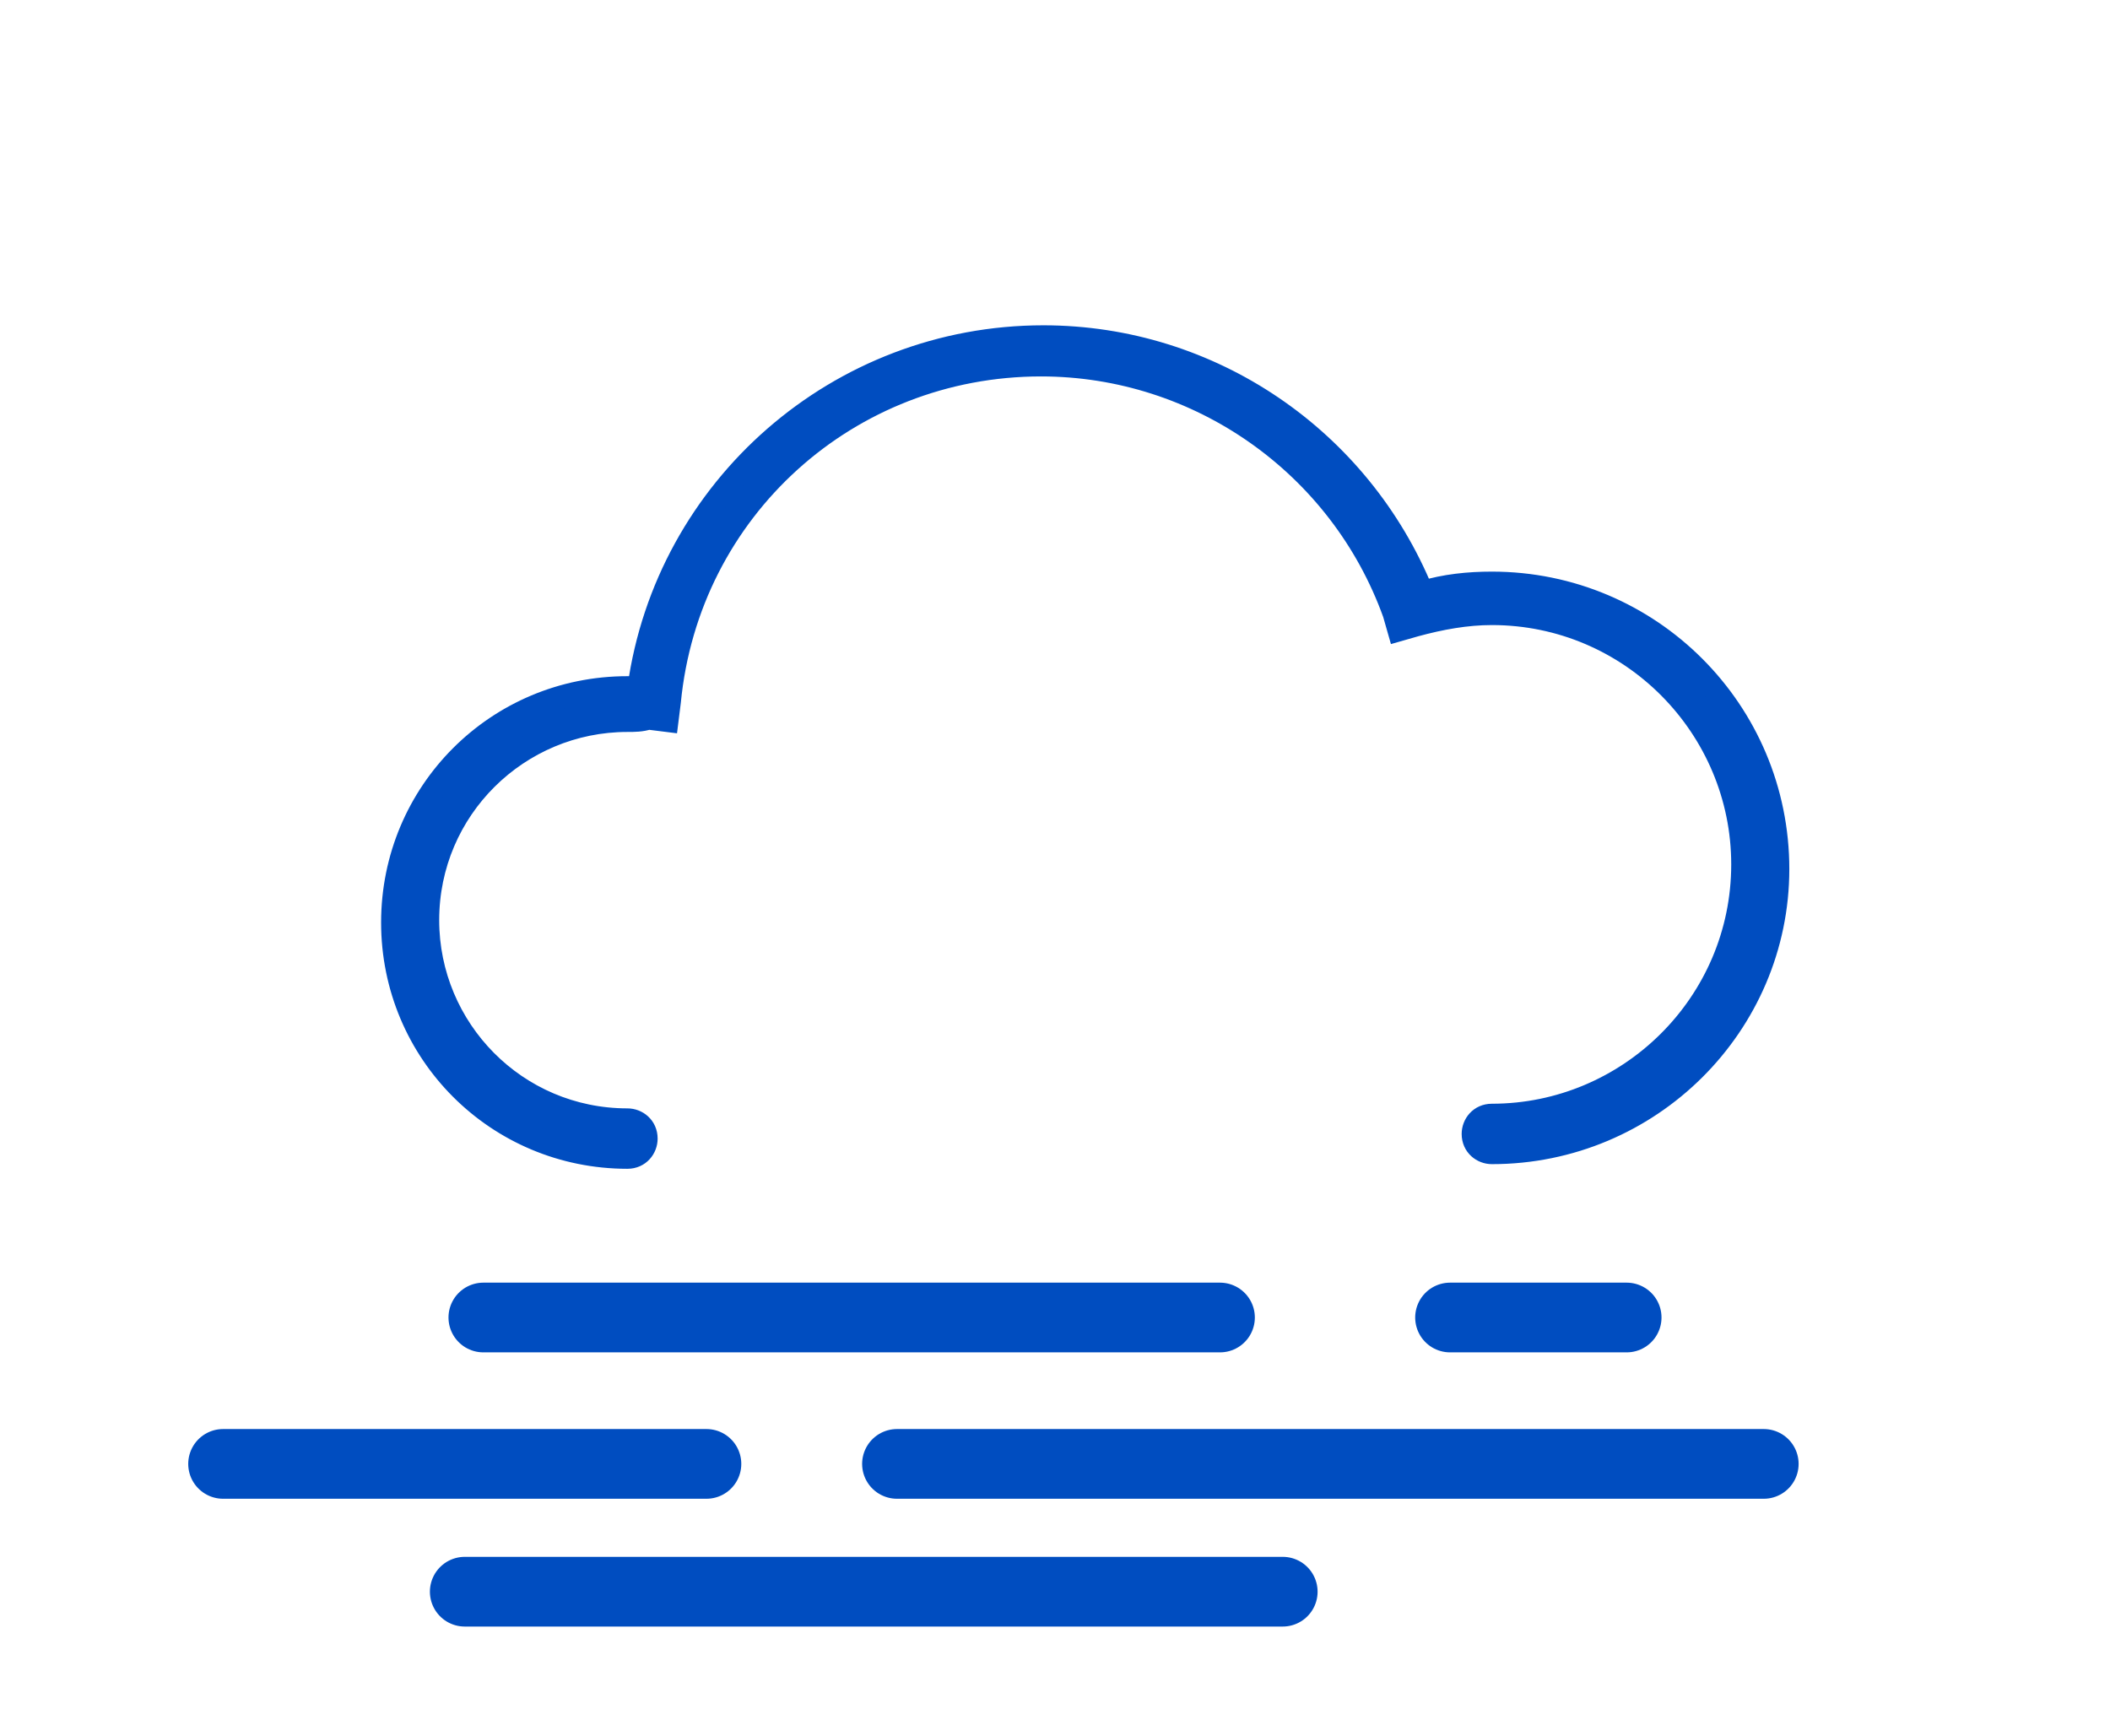
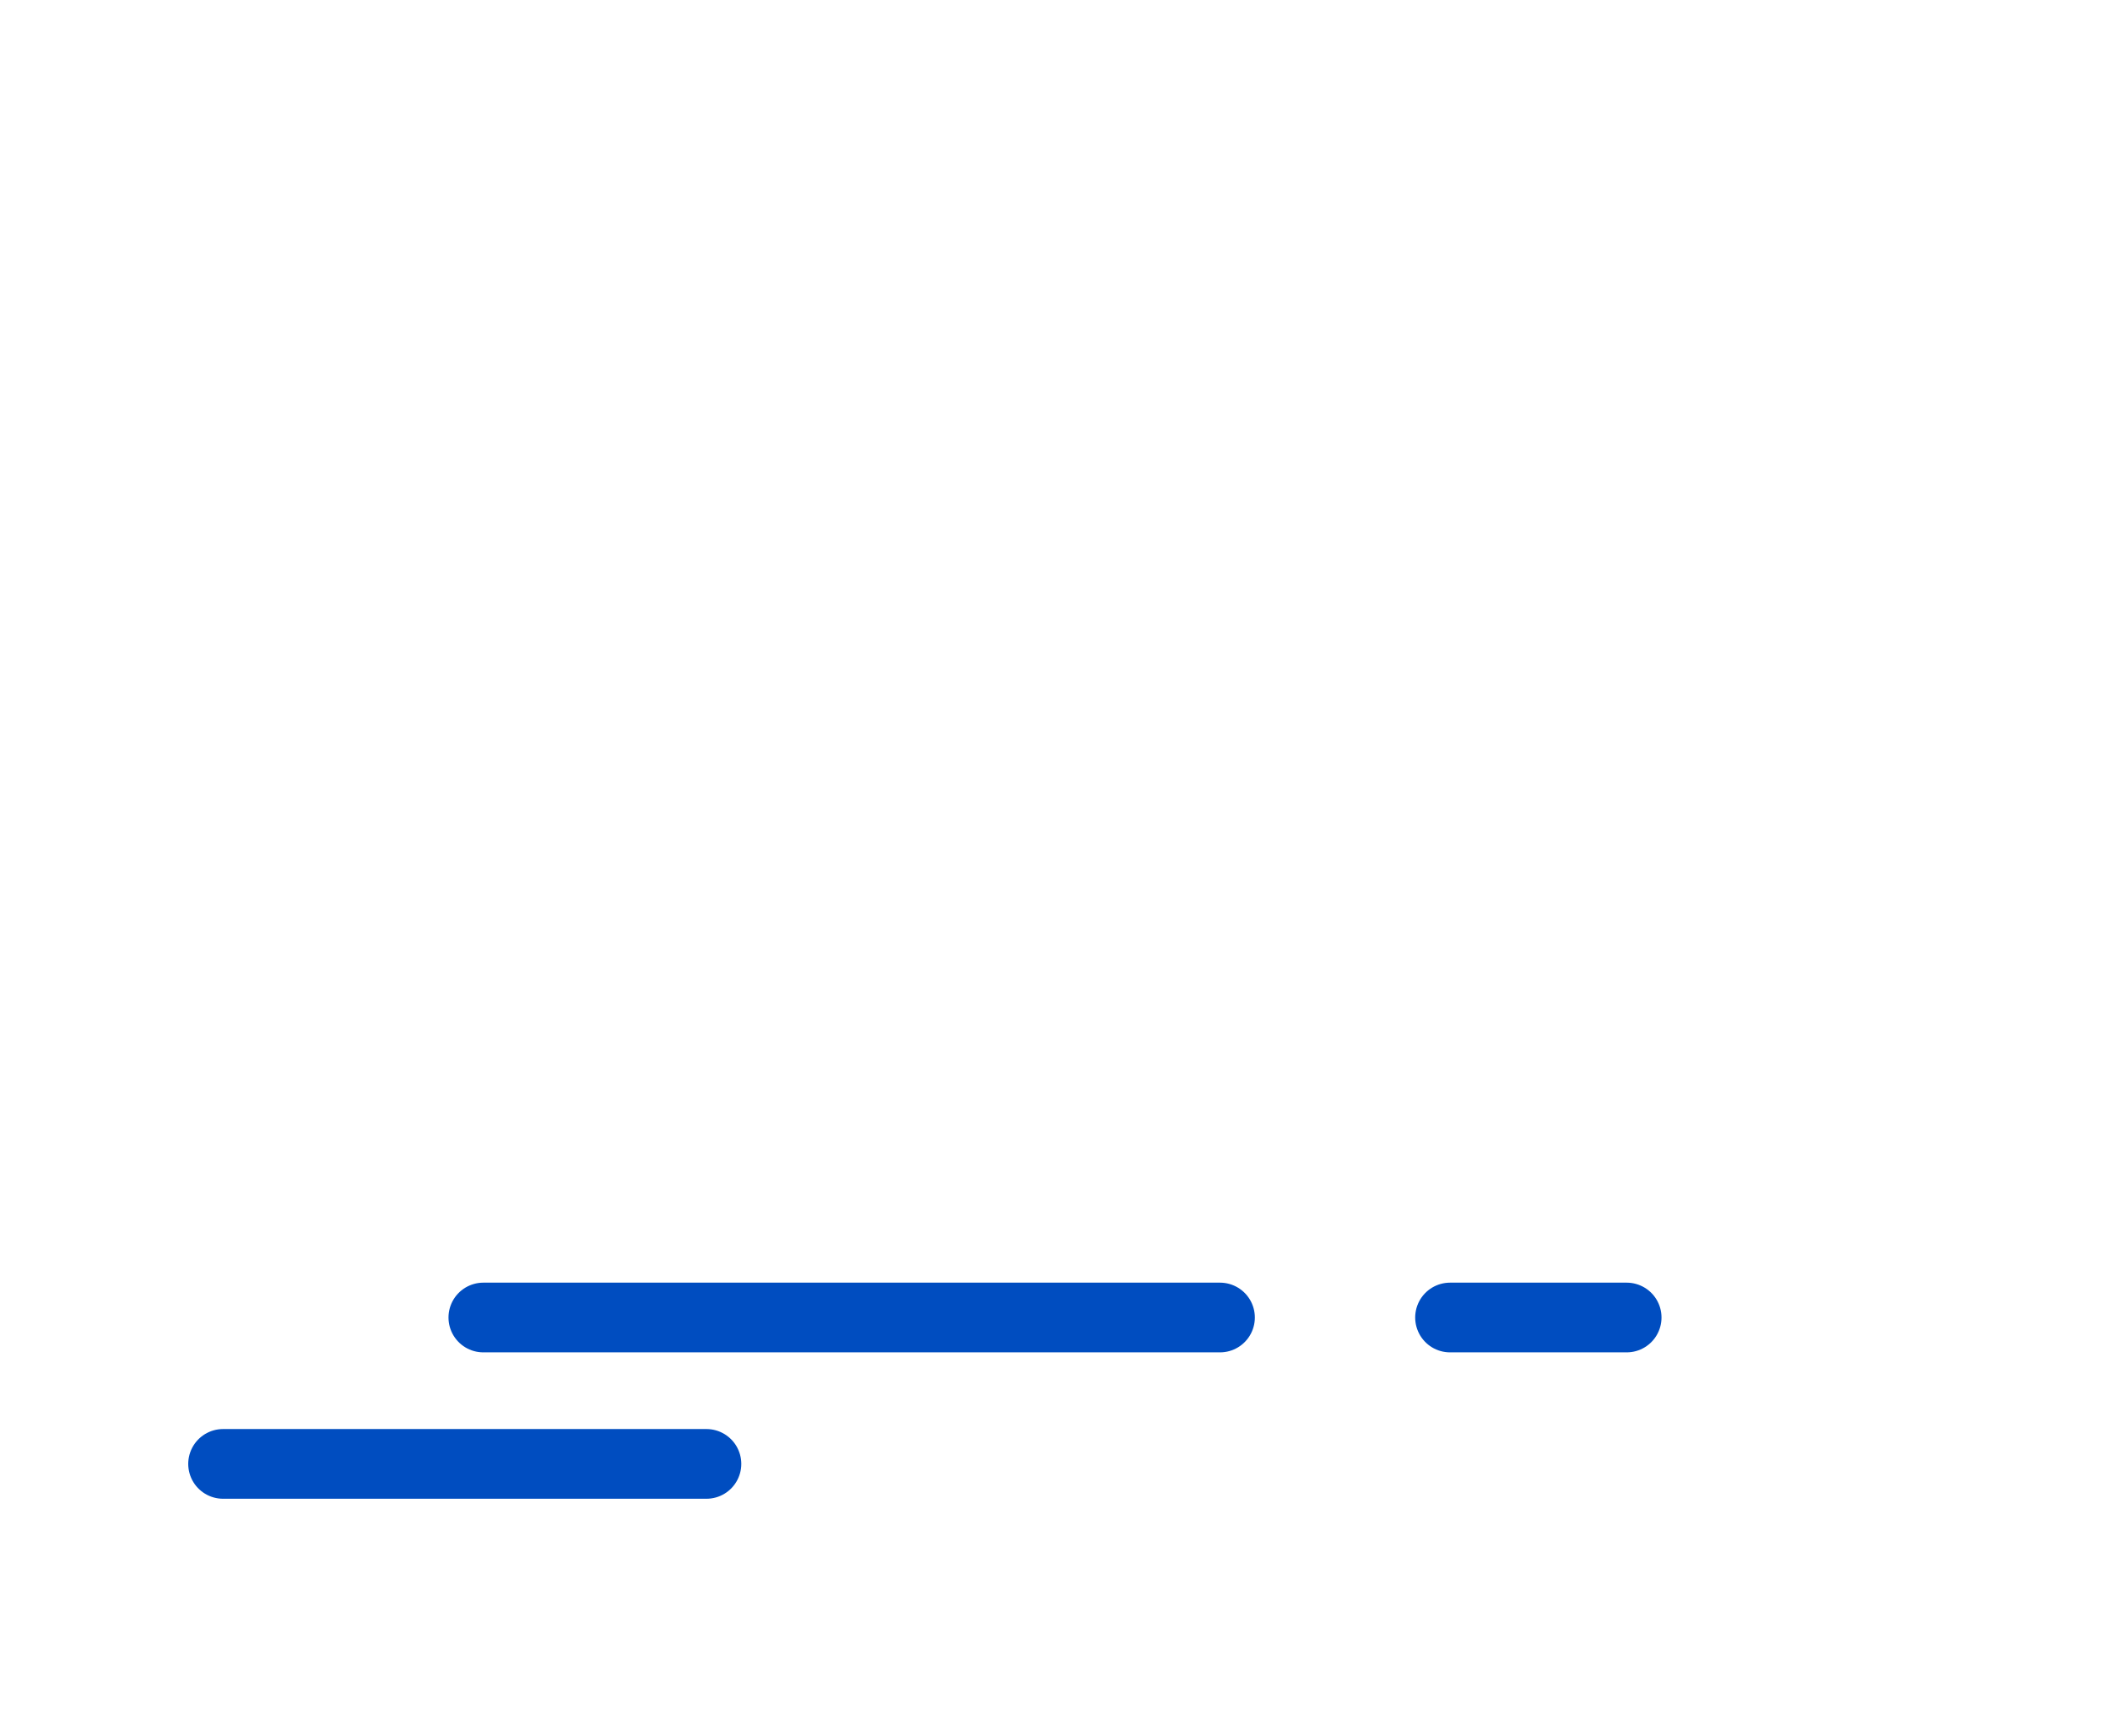
<svg xmlns="http://www.w3.org/2000/svg" version="1.1" id="Warstwa_1" x="0px" y="0px" viewBox="0 0 90.8 74.7" style="enable-background:new 0 0 90.8 74.7;" xml:space="preserve">
  <style type="text/css">
	.st0{fill:#004DC0;stroke:#004DC0;stroke-miterlimit:10;}
	.st1{fill:#004DC0;stroke:#004DC0;stroke-width:3;stroke-linecap:round;stroke-miterlimit:10;}
</style>
  <g>
-     <path class="st0" d="M64.2,49.6c-0.4,0-0.8-0.3-0.8-0.8c0-0.4,0.3-0.8,0.8-0.8C70.1,48,75,43.2,75,37.2c0-5.9-4.8-10.8-10.8-10.8   c-1.1,0-2.2,0.2-3.3,0.5l-0.7,0.2L60,26.4c-2.3-6.4-8.4-10.7-15.2-10.7c-8.3,0-15.2,6.2-16,14.5L28.7,31l-0.8-0.1   C27.6,31,27.3,31,27,31c-4.7,0-8.6,3.8-8.6,8.6c0,4.7,3.8,8.6,8.6,8.6c0.4,0,0.8,0.3,0.8,0.8c0,0.4-0.3,0.8-0.8,0.8   c-5.6,0-10.1-4.5-10.1-10.1S21.4,29.6,27,29.6c0.2,0,0.3,0,0.5,0c1.2-8.6,8.6-15.1,17.4-15.1c7.2,0,13.6,4.4,16.3,11   c1-0.3,2-0.4,3-0.4c6.8,0,12.3,5.5,12.3,12.3C76.5,44.1,71,49.6,64.2,49.6z" />
    <line class="st1" x1="20.8" y1="56.7" x2="52.5" y2="56.7" />
    <line class="st1" x1="62.4" y1="56.7" x2="70" y2="56.7" />
    <line class="st1" x1="9.6" y1="63" x2="30.4" y2="63" />
-     <line class="st1" x1="38.6" y1="63" x2="75.9" y2="63" />
-     <line class="st1" x1="20" y1="68.5" x2="55.2" y2="68.5" />
  </g>
</svg>